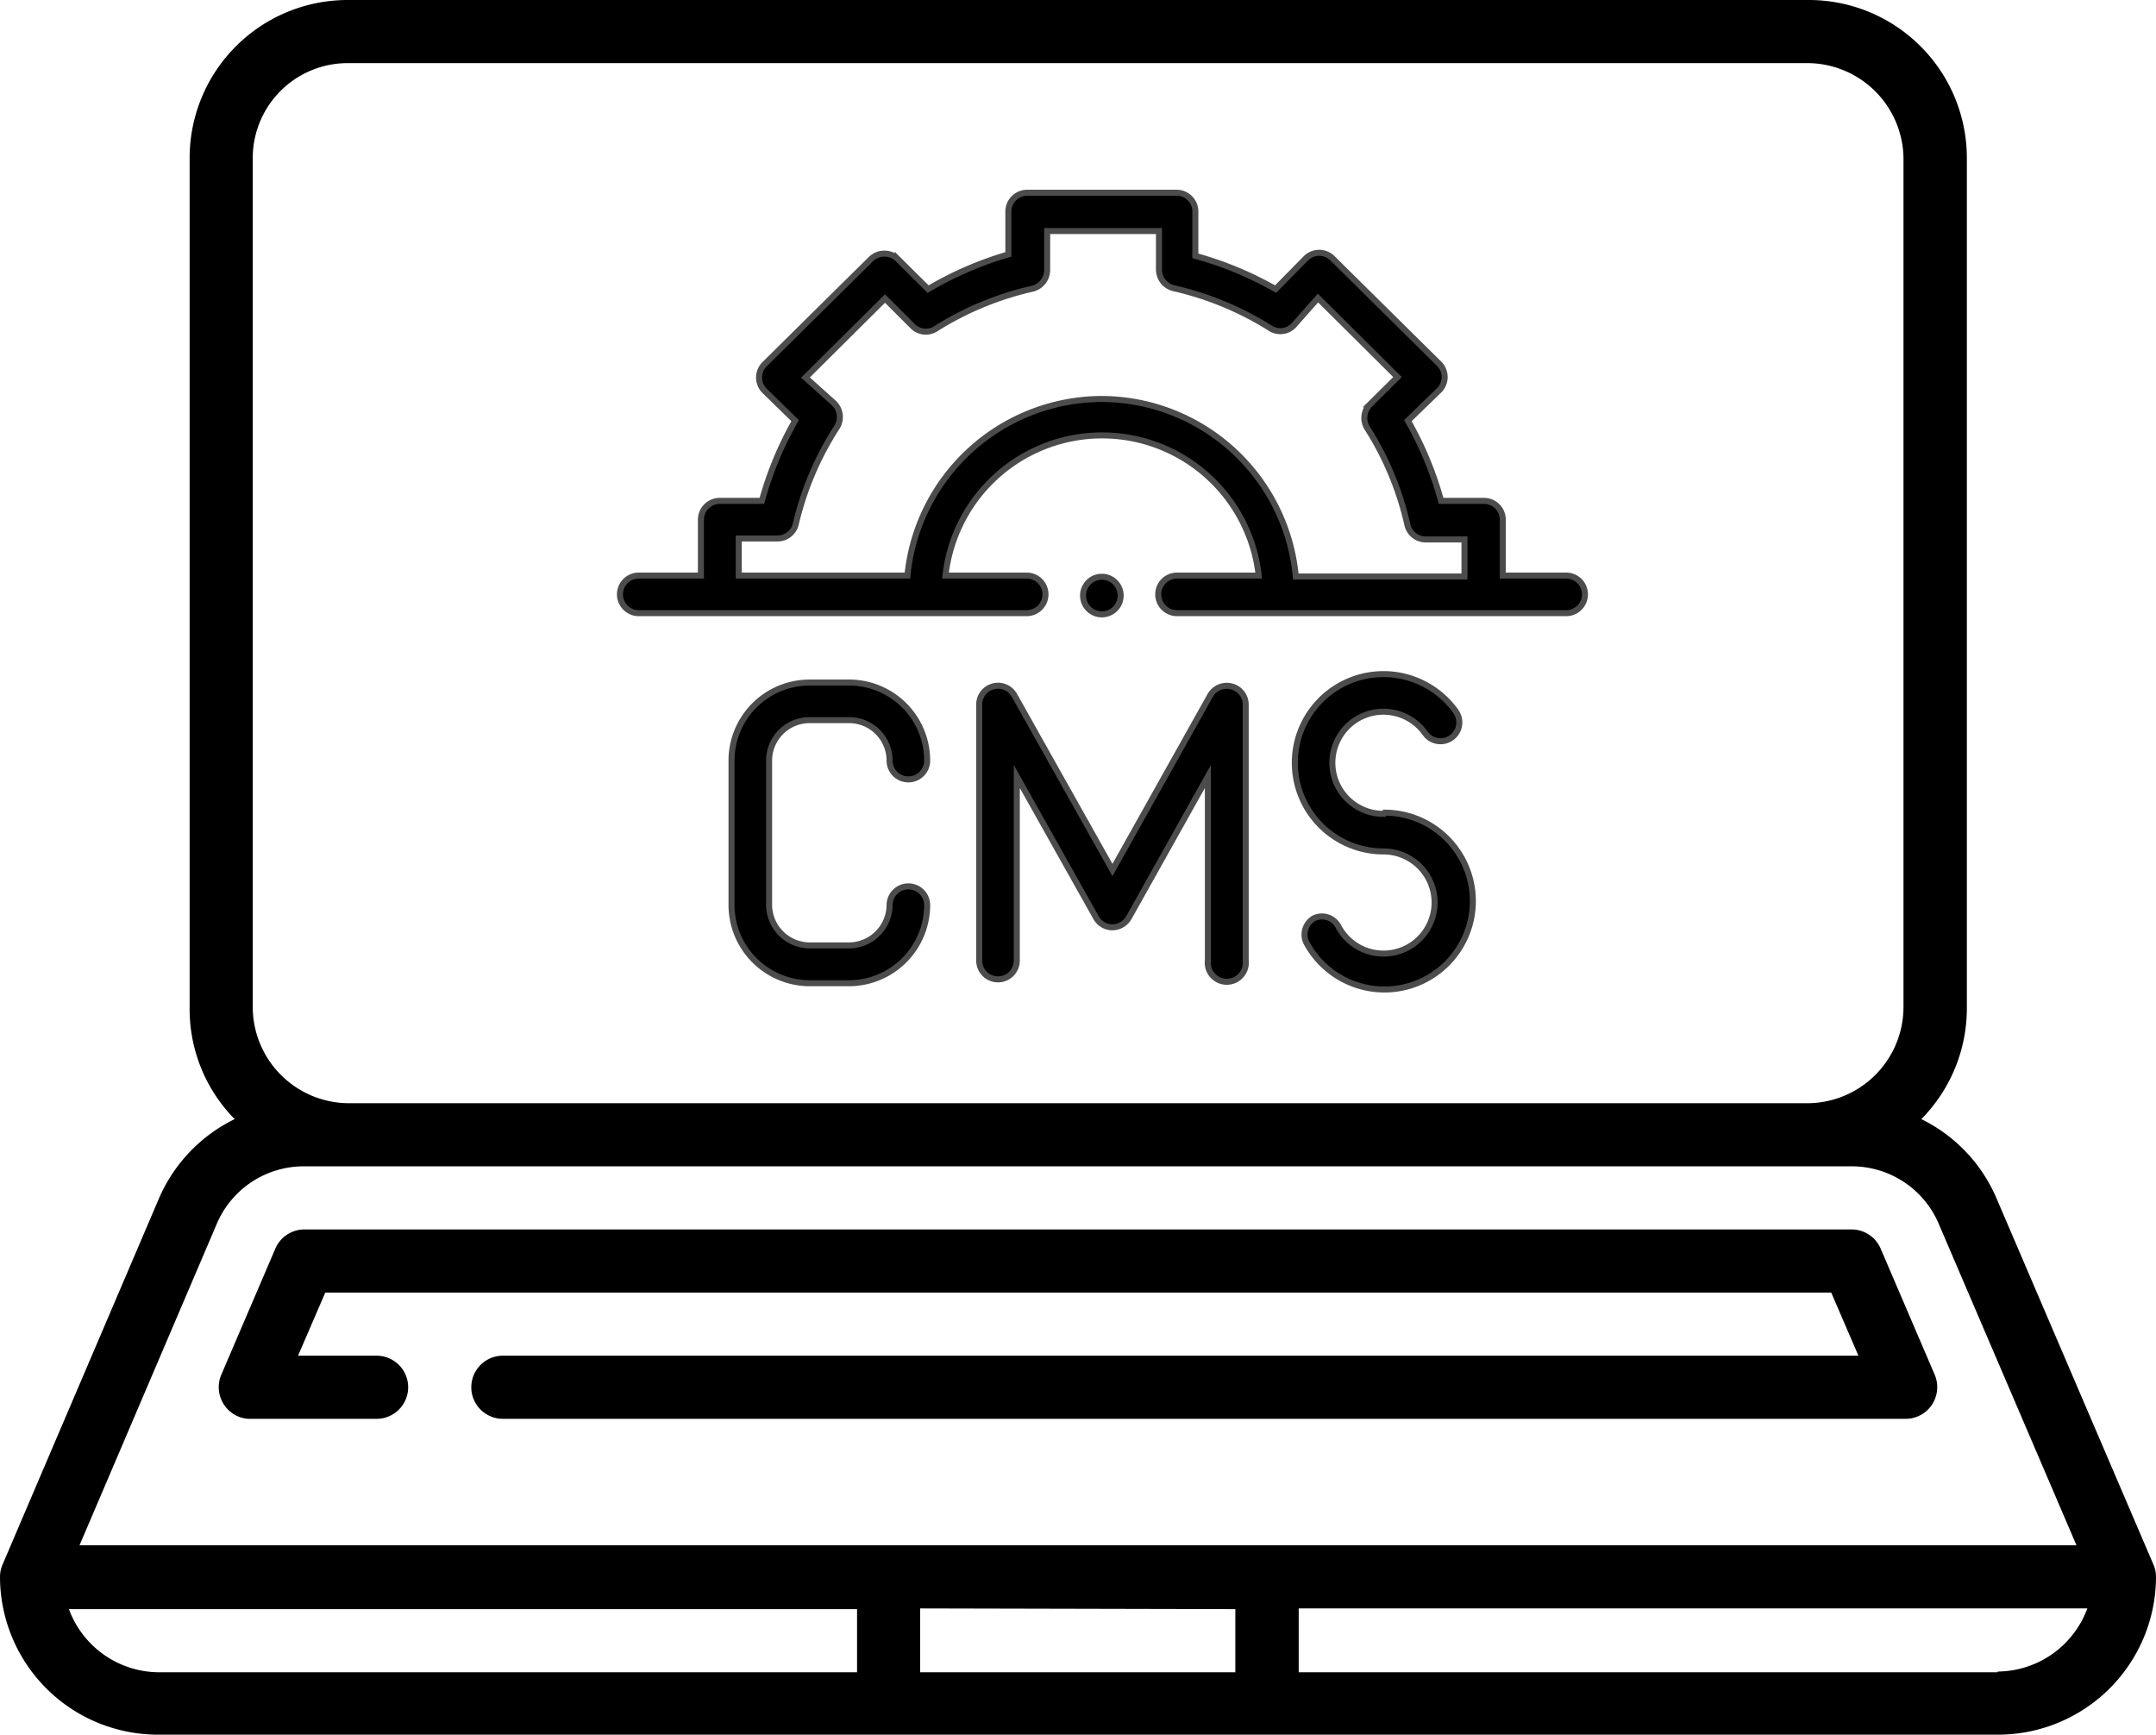
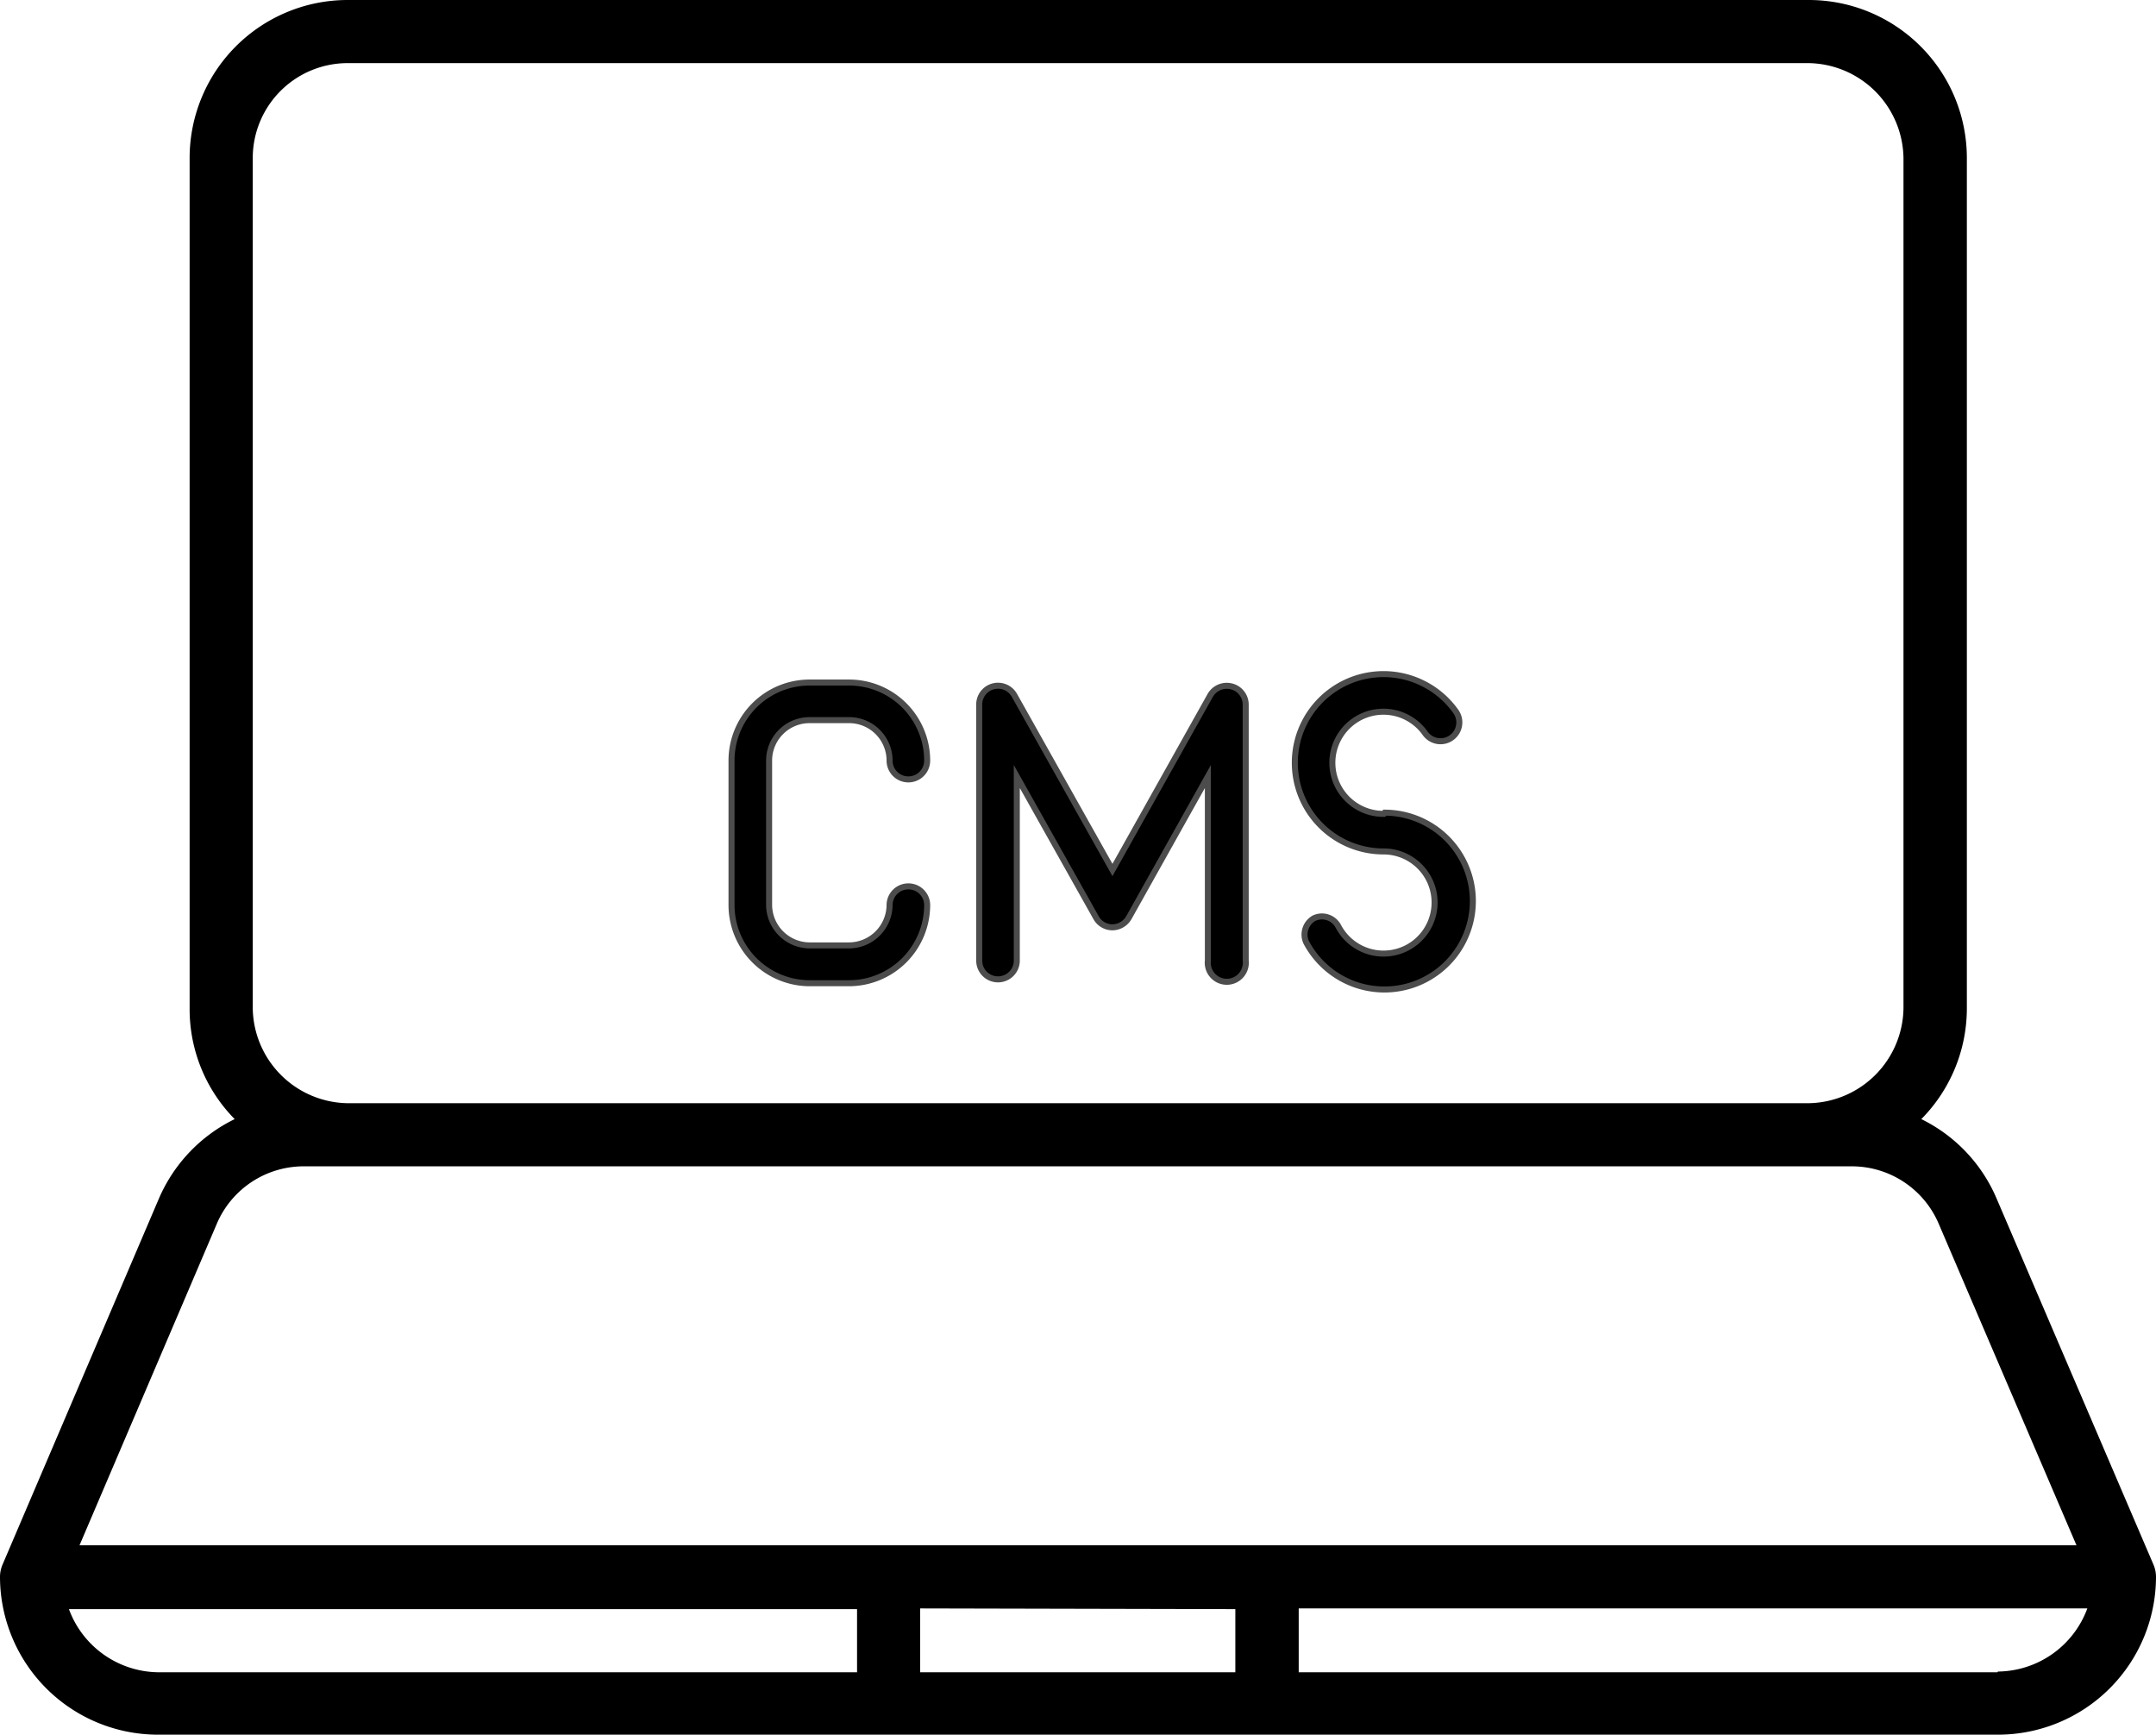
<svg xmlns="http://www.w3.org/2000/svg" id="Layer_1" data-name="Layer 1" viewBox="0 0 89.48 72">
  <defs>
    <style>.cls-1{stroke:#4c4c4c;stroke-miterlimit:10;stroke-width:0.25px;fill-rule:evenodd;}</style>
  </defs>
  <title>Cms Development</title>
  <g id="Layer_1-2" data-name="Layer 1-2">
    <path d="M89.37,64.93l-6.5-15.17a6.51,6.51,0,0,0-3.13-3.31,6.54,6.54,0,0,0,1.89-4.6V6.55A6.56,6.56,0,0,0,75.06,0H14.42A6.56,6.56,0,0,0,7.87,6.55v35.3a6.5,6.5,0,0,0,1.87,4.6,6.55,6.55,0,0,0-3.15,3.31L.11,64.93a1.31,1.31,0,0,0-.11.52A6.56,6.56,0,0,0,6.56,72H82.92a6.56,6.56,0,0,0,6.56-6.55A1.31,1.31,0,0,0,89.37,64.93ZM10.49,6.55a3.94,3.94,0,0,1,3.93-3.93H75.06A4,4,0,0,1,79,6.55v35.3a4,4,0,0,1-3.93,3.94H14.42a4,4,0,0,1-3.93-3.94ZM9,50.79a3.92,3.92,0,0,1,3.61-2.38H76.85a3.92,3.92,0,0,1,3.61,2.38l5.72,13.35H3.3Zm42.27,16v2.62H38.19V66.76Zm-48.44,0H35.57v2.62h-29a4,4,0,0,1-3.72-2.65ZM82.9,69.41h-29V66.76H86.63a4,4,0,0,1-3.71,2.62Z" />
-     <path d="M10.39,58.89h5.24a1.31,1.31,0,1,0,0-2.62H12.37l1.13-2.62H76l1.13,2.62H20.87a1.31,1.31,0,1,0,0,2.62H79.09a1.31,1.31,0,0,0,1.31-1.31,1.29,1.29,0,0,0-.1-.51l-2.25-5.25a1.31,1.31,0,0,0-1.2-.79H12.63a1.31,1.31,0,0,0-1.2.79L9.18,57.07a1.32,1.32,0,0,0,.7,1.72A1.25,1.25,0,0,0,10.39,58.89Z" />
-     <path class="cls-1" d="M65,23.89H62.37V21.57a.78.78,0,0,0-.78-.78H59.81a14.46,14.46,0,0,0-1.38-3.33l1.3-1.26a.78.78,0,0,0,0-1.1h0L55.3,10.72a.78.78,0,0,0-1.1,0L52.94,12a14.46,14.46,0,0,0-3.33-1.38V8.81A.78.78,0,0,0,48.83,8h-6.2a.78.78,0,0,0-.78.78v1.78A14.46,14.46,0,0,0,38.52,12l-1.26-1.25a.8.8,0,0,0-1.11,0l-4.42,4.37a.78.78,0,0,0,0,1.1h0L33,17.46a14.46,14.46,0,0,0-1.38,3.33H29.87a.78.78,0,0,0-.78.78v2.32H26.51a.78.78,0,1,0,0,1.56h16.1a.78.78,0,1,0,0-1.56H39.24a6.54,6.54,0,0,1,13,0H48.85a.78.78,0,0,0,0,1.56H65a.78.78,0,0,0,0-1.56ZM45.73,16.56a8.13,8.13,0,0,0-8.07,7.33h-7V22.35h1.61a.78.78,0,0,0,.76-.61,12.75,12.75,0,0,1,1.7-4,.8.8,0,0,0-.11-1l-1.19-1.07,3.3-3.28,1.13,1.13a.77.77,0,0,0,1,.11,12.87,12.87,0,0,1,4-1.65.8.8,0,0,0,.6-.77V9.59H48.1v1.6a.8.8,0,0,0,.6.77,12.87,12.87,0,0,1,4,1.65.77.77,0,0,0,1-.11l1-1.13L58,15.65l-1.14,1.13a.8.8,0,0,0-.11,1,12.65,12.65,0,0,1,1.66,4,.78.78,0,0,0,.76.61h1.61v1.54h-7A8.12,8.12,0,0,0,45.73,16.56Z" />
    <path class="cls-1" d="M33.6,29.89h1.64a1.68,1.68,0,0,1,1.68,1.68h0a.78.78,0,1,0,1.56,0,3.24,3.24,0,0,0-3.24-3.24H33.6a3.24,3.24,0,0,0-3.24,3.24h0v6a3.25,3.25,0,0,0,3.24,3.24h1.64a3.25,3.25,0,0,0,3.24-3.24.78.78,0,0,0-1.56,0,1.69,1.69,0,0,1-1.68,1.67H33.6a1.69,1.69,0,0,1-1.68-1.67v-6a1.68,1.68,0,0,1,1.68-1.68Z" />
    <path class="cls-1" d="M51.11,28.49a.79.79,0,0,0-.88.37l-4.06,7.25L42.1,28.86a.78.78,0,0,0-1.46.38V39.87a.78.78,0,0,0,1.56,0V32.23l3.29,5.86a.78.78,0,0,0,.68.4.8.8,0,0,0,.68-.4l3.28-5.86v7.64a.79.79,0,0,0,1.57.18.54.54,0,0,0,0-.18V29.24A.78.78,0,0,0,51.11,28.49Z" />
    <path class="cls-1" d="M57.43,33.78a2.12,2.12,0,1,1,1.72-3.34.78.78,0,0,0,1.27-.91,3.68,3.68,0,1,0-3,5.81,2.12,2.12,0,1,1-1.88,3.1.77.77,0,0,0-1-.33.78.78,0,0,0-.33,1,3.67,3.67,0,1,0,3.26-5.38Z" />
-     <path class="cls-1" d="M46.51,24.72a.78.78,0,1,0-.78.78h0A.78.78,0,0,0,46.51,24.72Z" />
  </g>
</svg>